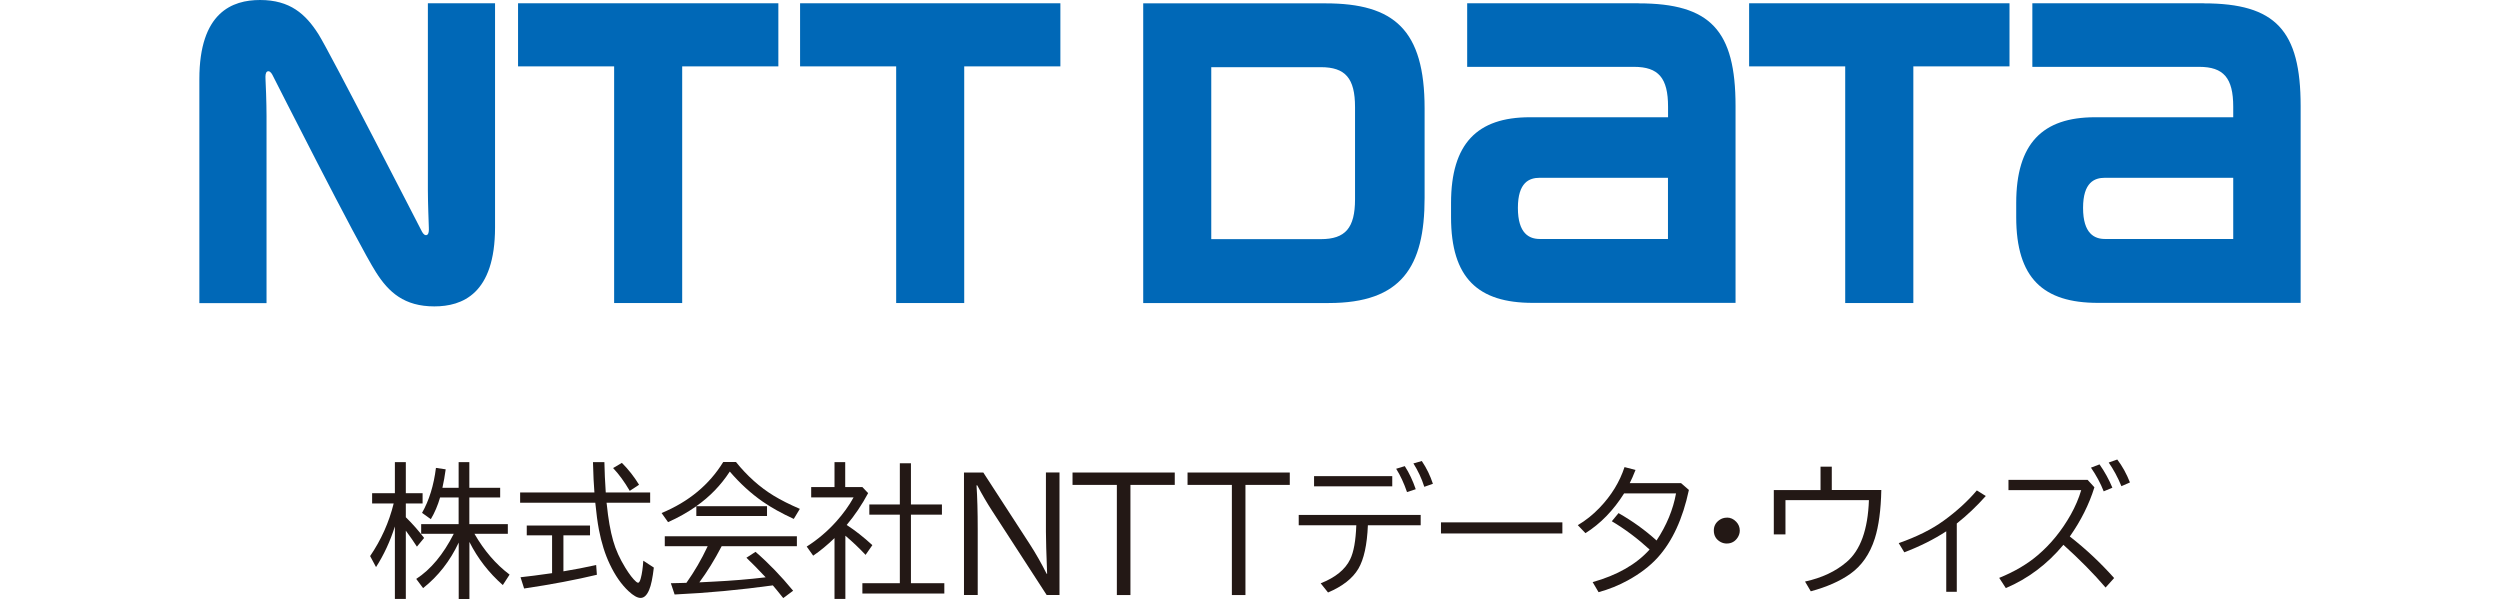
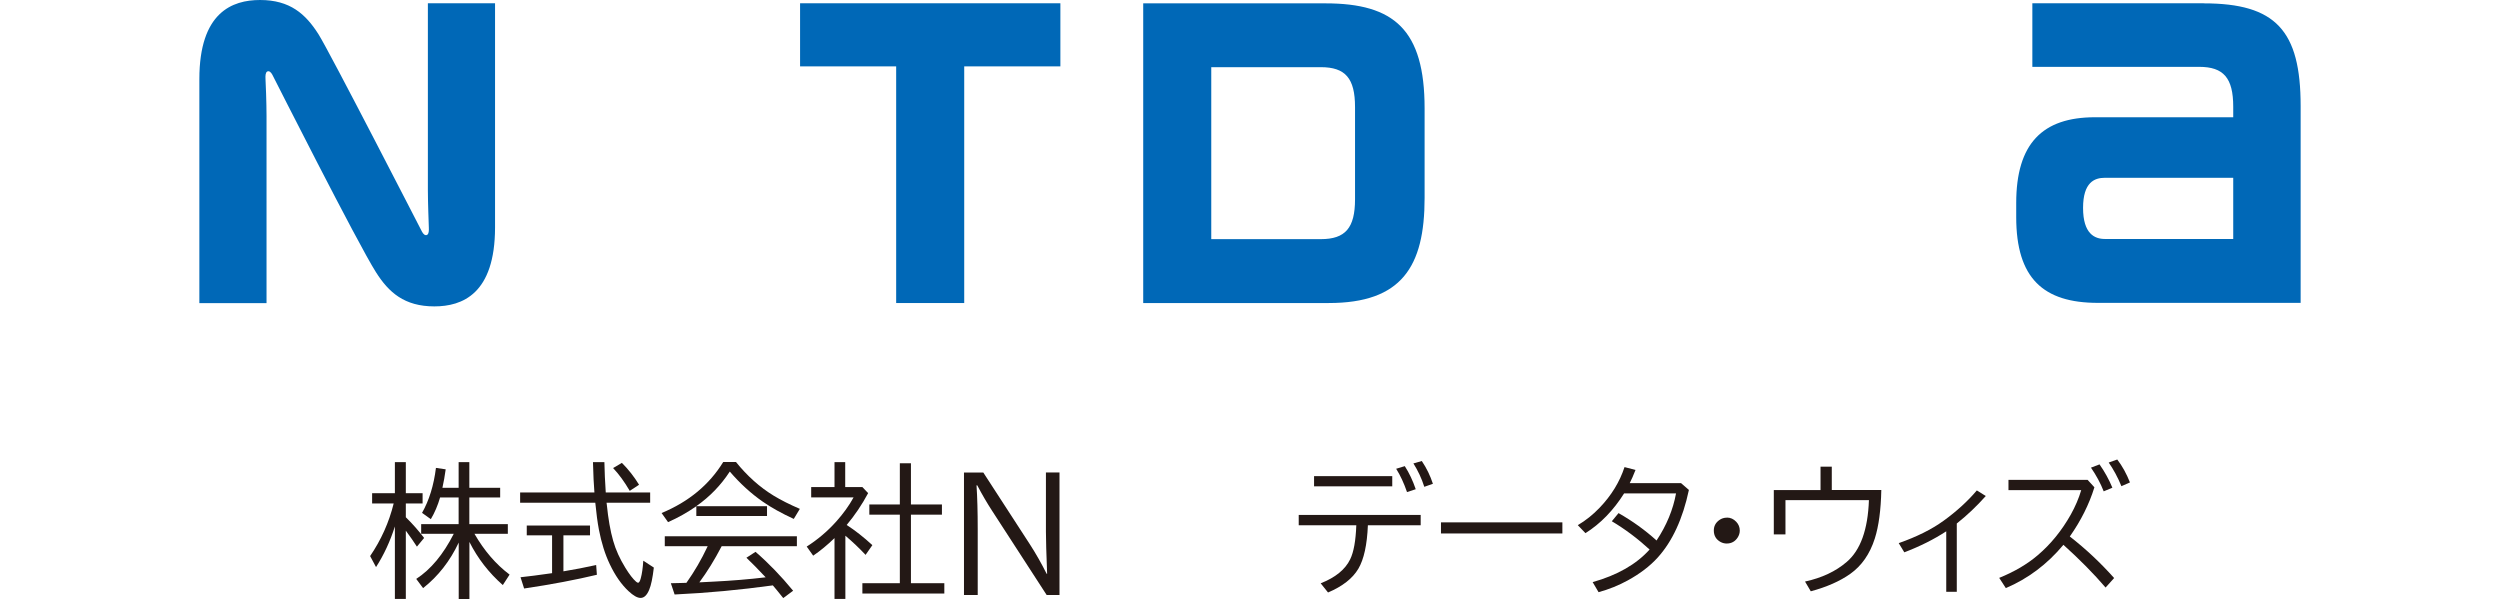
<svg xmlns="http://www.w3.org/2000/svg" id="logo_nttdata" viewBox="0 0 313 75">
  <defs>
    <style>
      .cls-1 {
        fill: #231815;
      }

      .cls-2 {
        fill: #0068b7;
      }
    </style>
  </defs>
  <g>
-     <polygon class="cls-2" points="64.86 .41 64.86 8.31 76.89 8.31 76.89 37.94 85.41 37.94 85.41 8.31 97.45 8.31 97.45 .41 64.86 .41" />
    <g>
-       <path class="cls-2" d="M205.14.41h-21.45v7.96h20.89c3.07,0,4.26,1.4,4.26,4.99,0,.02,0,1.02,0,1.32h-17.31c-6.58,0-9.86,3.3-9.86,10.74v1.77c0,7.65,3.4,10.73,10.22,10.73h25.4V13.27c0-9.45-3.13-12.85-12.14-12.85M192.77,29.92c-1.29,0-2.73-.66-2.73-3.88s1.43-3.78,2.73-3.78h16.06v7.66h-16.06Z" />
      <path class="cls-2" d="M275.91.41h-21.46v7.96h20.89c3.06,0,4.26,1.4,4.26,4.99v1.32h-17.31c-6.58,0-9.86,3.3-9.86,10.74v1.77c0,7.65,3.39,10.73,10.22,10.73h25.39V13.27c0-9.45-3.12-12.85-12.13-12.85M263.53,29.92c-1.29,0-2.73-.66-2.73-3.88s1.43-3.78,2.73-3.78h16.07v7.66h-16.07Z" />
      <polygon class="cls-2" points="100.17 .41 100.17 8.31 112.2 8.31 112.2 37.94 120.72 37.94 120.72 8.31 132.76 8.31 132.76 .41 100.17 .41" />
-       <polygon class="cls-2" points="218.99 .41 218.99 8.31 231.02 8.31 231.02 37.94 239.55 37.94 239.55 8.31 251.59 8.31 251.59 .41 218.99 .41" />
      <path class="cls-2" d="M178.36,24.79v-11.22c0-9.84-3.81-13.15-12.41-13.15h-22.82v37.52h23.22c9.13,0,12.01-4.54,12.01-13.15M169.65,24.95c0,3.59-1.21,4.99-4.28,4.99h-13.72V8.41h13.72c3.07,0,4.28,1.39,4.28,4.99v11.56Z" />
      <path class="cls-2" d="M52.83,29c-.18-.34-11.57-22.53-12.96-24.72-1.61-2.53-3.56-4.28-7.31-4.28-3.48,0-7.6,1.54-7.6,9.9v28.05h8.41V14.55c0-1.68-.1-4.17-.13-4.67-.02-.41,0-.8.21-.92.24-.14.48.08.65.4.16.31,10.72,21.2,12.97,24.72,1.6,2.53,3.56,4.28,7.31,4.28,3.48,0,7.6-1.54,7.6-9.9V.41h-8.41v23.4c0,1.68.11,4.16.12,4.67.02.41,0,.8-.21.92-.24.14-.49-.09-.65-.4" />
    </g>
  </g>
  <g>
    <path class="cls-1" d="M49.44,65.91c-.59,1.86-1.38,3.56-2.36,5.09l-.74-1.38c1.37-2.01,2.36-4.2,2.95-6.59h-2.7v-1.28h2.85v-3.89h1.37v3.89h2.1v1.28h-2.1v1.73c.84.82,1.6,1.69,2.29,2.59l-.9,1.09c-.38-.59-.84-1.26-1.39-2v8.55h-1.37v-9.08ZM56.81,66.83h-4.08v-1.21h4.69v-3.34h-2.32c-.29,1-.68,1.91-1.16,2.72l-1.1-.79c.89-1.57,1.47-3.45,1.74-5.63l1.22.18c-.11.82-.25,1.59-.41,2.31h2.03v-3.21h1.34v3.21h3.86v1.21h-3.86v3.34h4.82v1.21h-4.18c1.21,2.1,2.67,3.81,4.4,5.11l-.85,1.31c-1.74-1.53-3.14-3.33-4.18-5.4v7.15h-1.34v-7.07c-1.09,2.32-2.58,4.22-4.46,5.7l-.86-1.15c1.83-1.19,3.39-3.07,4.7-5.65Z" />
    <path class="cls-1" d="M75.83,61.66h5.57v1.28h-5.46l.03.22c.18,1.79.44,3.3.8,4.55.32,1.13.83,2.25,1.52,3.37.51.83.96,1.41,1.34,1.74.11.09.19.14.26.14.12,0,.24-.19.34-.58.15-.55.25-1.27.31-2.18l1.32.86c-.15,1.29-.34,2.22-.59,2.8-.28.66-.63,1-1.07,1-.4,0-.9-.28-1.51-.85-.89-.83-1.67-1.95-2.34-3.36-.6-1.25-1.05-2.7-1.37-4.35-.17-.9-.32-2.02-.45-3.36h-9.41v-1.28h9.3c-.08-.95-.14-2.22-.18-3.8h1.43c.02,1.18.08,2.45.17,3.8ZM70.54,67.02v4.51c1.34-.22,2.71-.48,4.1-.79l.09,1.22c-2.63.63-5.67,1.21-9.11,1.72l-.45-1.41c.96-.1,2.27-.27,3.95-.51v-4.74h-3.17v-1.22h7.92v1.22h-3.32ZM78.84,61.45c-.66-1.13-1.35-2.08-2.08-2.85l1.1-.65c.83.83,1.54,1.74,2.15,2.74l-1.17.77Z" />
    <path class="cls-1" d="M87.19,63.38h8.84v1.22h-8.85v-1.22c-1.09.76-2.27,1.43-3.54,1.99l-.81-1.14c3.4-1.41,5.97-3.54,7.72-6.39h1.59c1.42,1.76,2.99,3.16,4.71,4.21.92.56,2.01,1.11,3.29,1.66l-.76,1.26c-1.5-.69-2.8-1.41-3.88-2.16-1.47-1.02-2.85-2.28-4.13-3.77-1.12,1.72-2.52,3.16-4.19,4.33ZM90.35,68.39c-.88,1.69-1.81,3.2-2.79,4.52l1.76-.09c2.25-.11,4.43-.29,6.54-.54-.92-.98-1.72-1.8-2.41-2.45l1.14-.74c1.6,1.38,3.17,3,4.71,4.87l-1.24.92c-.55-.69-.98-1.22-1.3-1.59-4.07.56-8.17.95-12.3,1.14l-.47-1.41c.45,0,.86-.01,1.25-.03l.7-.02c1-1.41,1.88-2.92,2.63-4.52l.03-.07h-5.37v-1.24h16.54v1.24h-9.42Z" />
    <path class="cls-1" d="M106.01,65.73c1.05.68,2.12,1.52,3.21,2.52l-.85,1.22c-.79-.84-1.63-1.64-2.53-2.4v7.92h-1.36v-7.62c-.88.85-1.77,1.59-2.67,2.2l-.81-1.14c1.34-.85,2.58-1.89,3.7-3.14.86-.96,1.59-1.96,2.17-3.02h-5.31v-1.29h2.92v-3.12h1.34v3.12h2.15l.72.76c-.78,1.46-1.68,2.79-2.69,3.99ZM112.66,63.16v-5.16h1.39v5.16h3.88v1.28h-3.88v8.58h4.18v1.29h-10.26v-1.29h4.69v-8.58h-3.82v-1.28h3.82Z" />
    <path class="cls-1" d="M120.69,59.16h2.42l5.87,9.05c.72,1.12,1.41,2.33,2.06,3.63h.06c-.1-2.55-.15-4.31-.15-5.28v-7.41h1.7v15.34h-1.61l-6.85-10.57c-.59-.91-1.21-1.96-1.84-3.16h-.09c.1,1.49.15,3.32.15,5.49v8.24h-1.72v-15.34Z" />
-     <path class="cls-1" d="M134.28,59.16h12.8v1.55h-5.55v13.79h-1.7v-13.79h-5.55v-1.55Z" />
-     <path class="cls-1" d="M148.68,59.16h12.8v1.55h-5.55v13.79h-1.7v-13.79h-5.55v-1.55Z" />
    <path class="cls-1" d="M162.59,64.47h15.28v1.29h-6.61c-.1,2.46-.5,4.27-1.19,5.44-.72,1.22-1.99,2.21-3.8,2.98l-.92-1.15c1.85-.73,3.08-1.73,3.7-3.02.44-.91.69-2.32.76-4.25h-7.21v-1.29ZM164.52,59.61h9.79v1.28h-9.79v-1.28ZM176.16,61.61c-.38-1.1-.83-2.08-1.36-2.92l1.08-.33c.55.85,1,1.81,1.37,2.89l-1.1.36ZM178.32,60.94c-.33-1.04-.79-2.01-1.36-2.92l1.05-.3c.6.89,1.06,1.84,1.39,2.85l-1.08.38Z" />
    <path class="cls-1" d="M180.41,65.4h15.2v1.39h-15.2v-1.39Z" />
    <path class="cls-1" d="M210.47,60.49l.98.85c-.77,3.63-2.08,6.45-3.91,8.47-.97,1.07-2.23,2.03-3.75,2.86-1.13.62-2.34,1.11-3.65,1.47l-.74-1.26c3.09-.87,5.47-2.23,7.13-4.08-1.53-1.4-3.11-2.58-4.73-3.54l.84-1.02c1.76,1,3.34,2.14,4.76,3.43,1.26-1.9,2.07-3.87,2.44-5.9h-6.5c-1.34,2.13-2.95,3.79-4.84,4.98l-.96-1c1-.59,1.91-1.32,2.73-2.18,1.47-1.53,2.51-3.23,3.12-5.09l1.38.36-.03.06c-.25.63-.48,1.17-.7,1.59h6.44Z" />
    <path class="cls-1" d="M216.21,64.8c.45,0,.84.18,1.17.53.29.31.44.67.44,1.1,0,.31-.09.59-.26.86-.32.5-.78.76-1.38.76-.26,0-.5-.06-.74-.18-.58-.31-.87-.8-.87-1.45,0-.55.23-.98.69-1.31.28-.2.6-.3.95-.3Z" />
    <path class="cls-1" d="M227.93,58.43h1.41v2.92h6.2c-.05,2.49-.32,4.51-.81,6.06-.62,1.95-1.65,3.43-3.08,4.44-1.3.92-2.94,1.64-4.94,2.18l-.72-1.22c2.11-.46,3.85-1.28,5.21-2.45,1.73-1.47,2.66-4.05,2.79-7.74h-10.45v4.29h-1.46v-5.55h5.85v-2.92Z" />
    <path class="cls-1" d="M243.67,74.09v-7.57c-1.53,1-3.28,1.88-5.25,2.63l-.7-1.15c2.25-.79,4.12-1.72,5.6-2.79,1.61-1.16,3.01-2.43,4.18-3.81l1.12.7c-1.13,1.27-2.34,2.42-3.63,3.44v8.55h-1.32Z" />
    <path class="cls-1" d="M251.47,60.08h9.9l.85.93c-.66,2.13-1.69,4.18-3.08,6.16,1.98,1.54,3.83,3.27,5.55,5.2l-1.07,1.19c-1.49-1.74-3.25-3.52-5.28-5.35-2.03,2.44-4.44,4.24-7.21,5.42l-.83-1.28c1.9-.77,3.52-1.72,4.84-2.85,1.63-1.39,3-3.08,4.12-5.07.57-1.02,1.01-2.05,1.31-3.07h-9.11v-1.28ZM263.38,61.51c-.39-1-.92-1.98-1.59-2.96l1.07-.41c.66.94,1.19,1.91,1.61,2.92l-1.1.46ZM265.6,60.87c-.46-1.13-1-2.11-1.59-2.96l1.07-.38c.63.82,1.16,1.78,1.59,2.87l-1.07.47Z" />
  </g>
</svg>